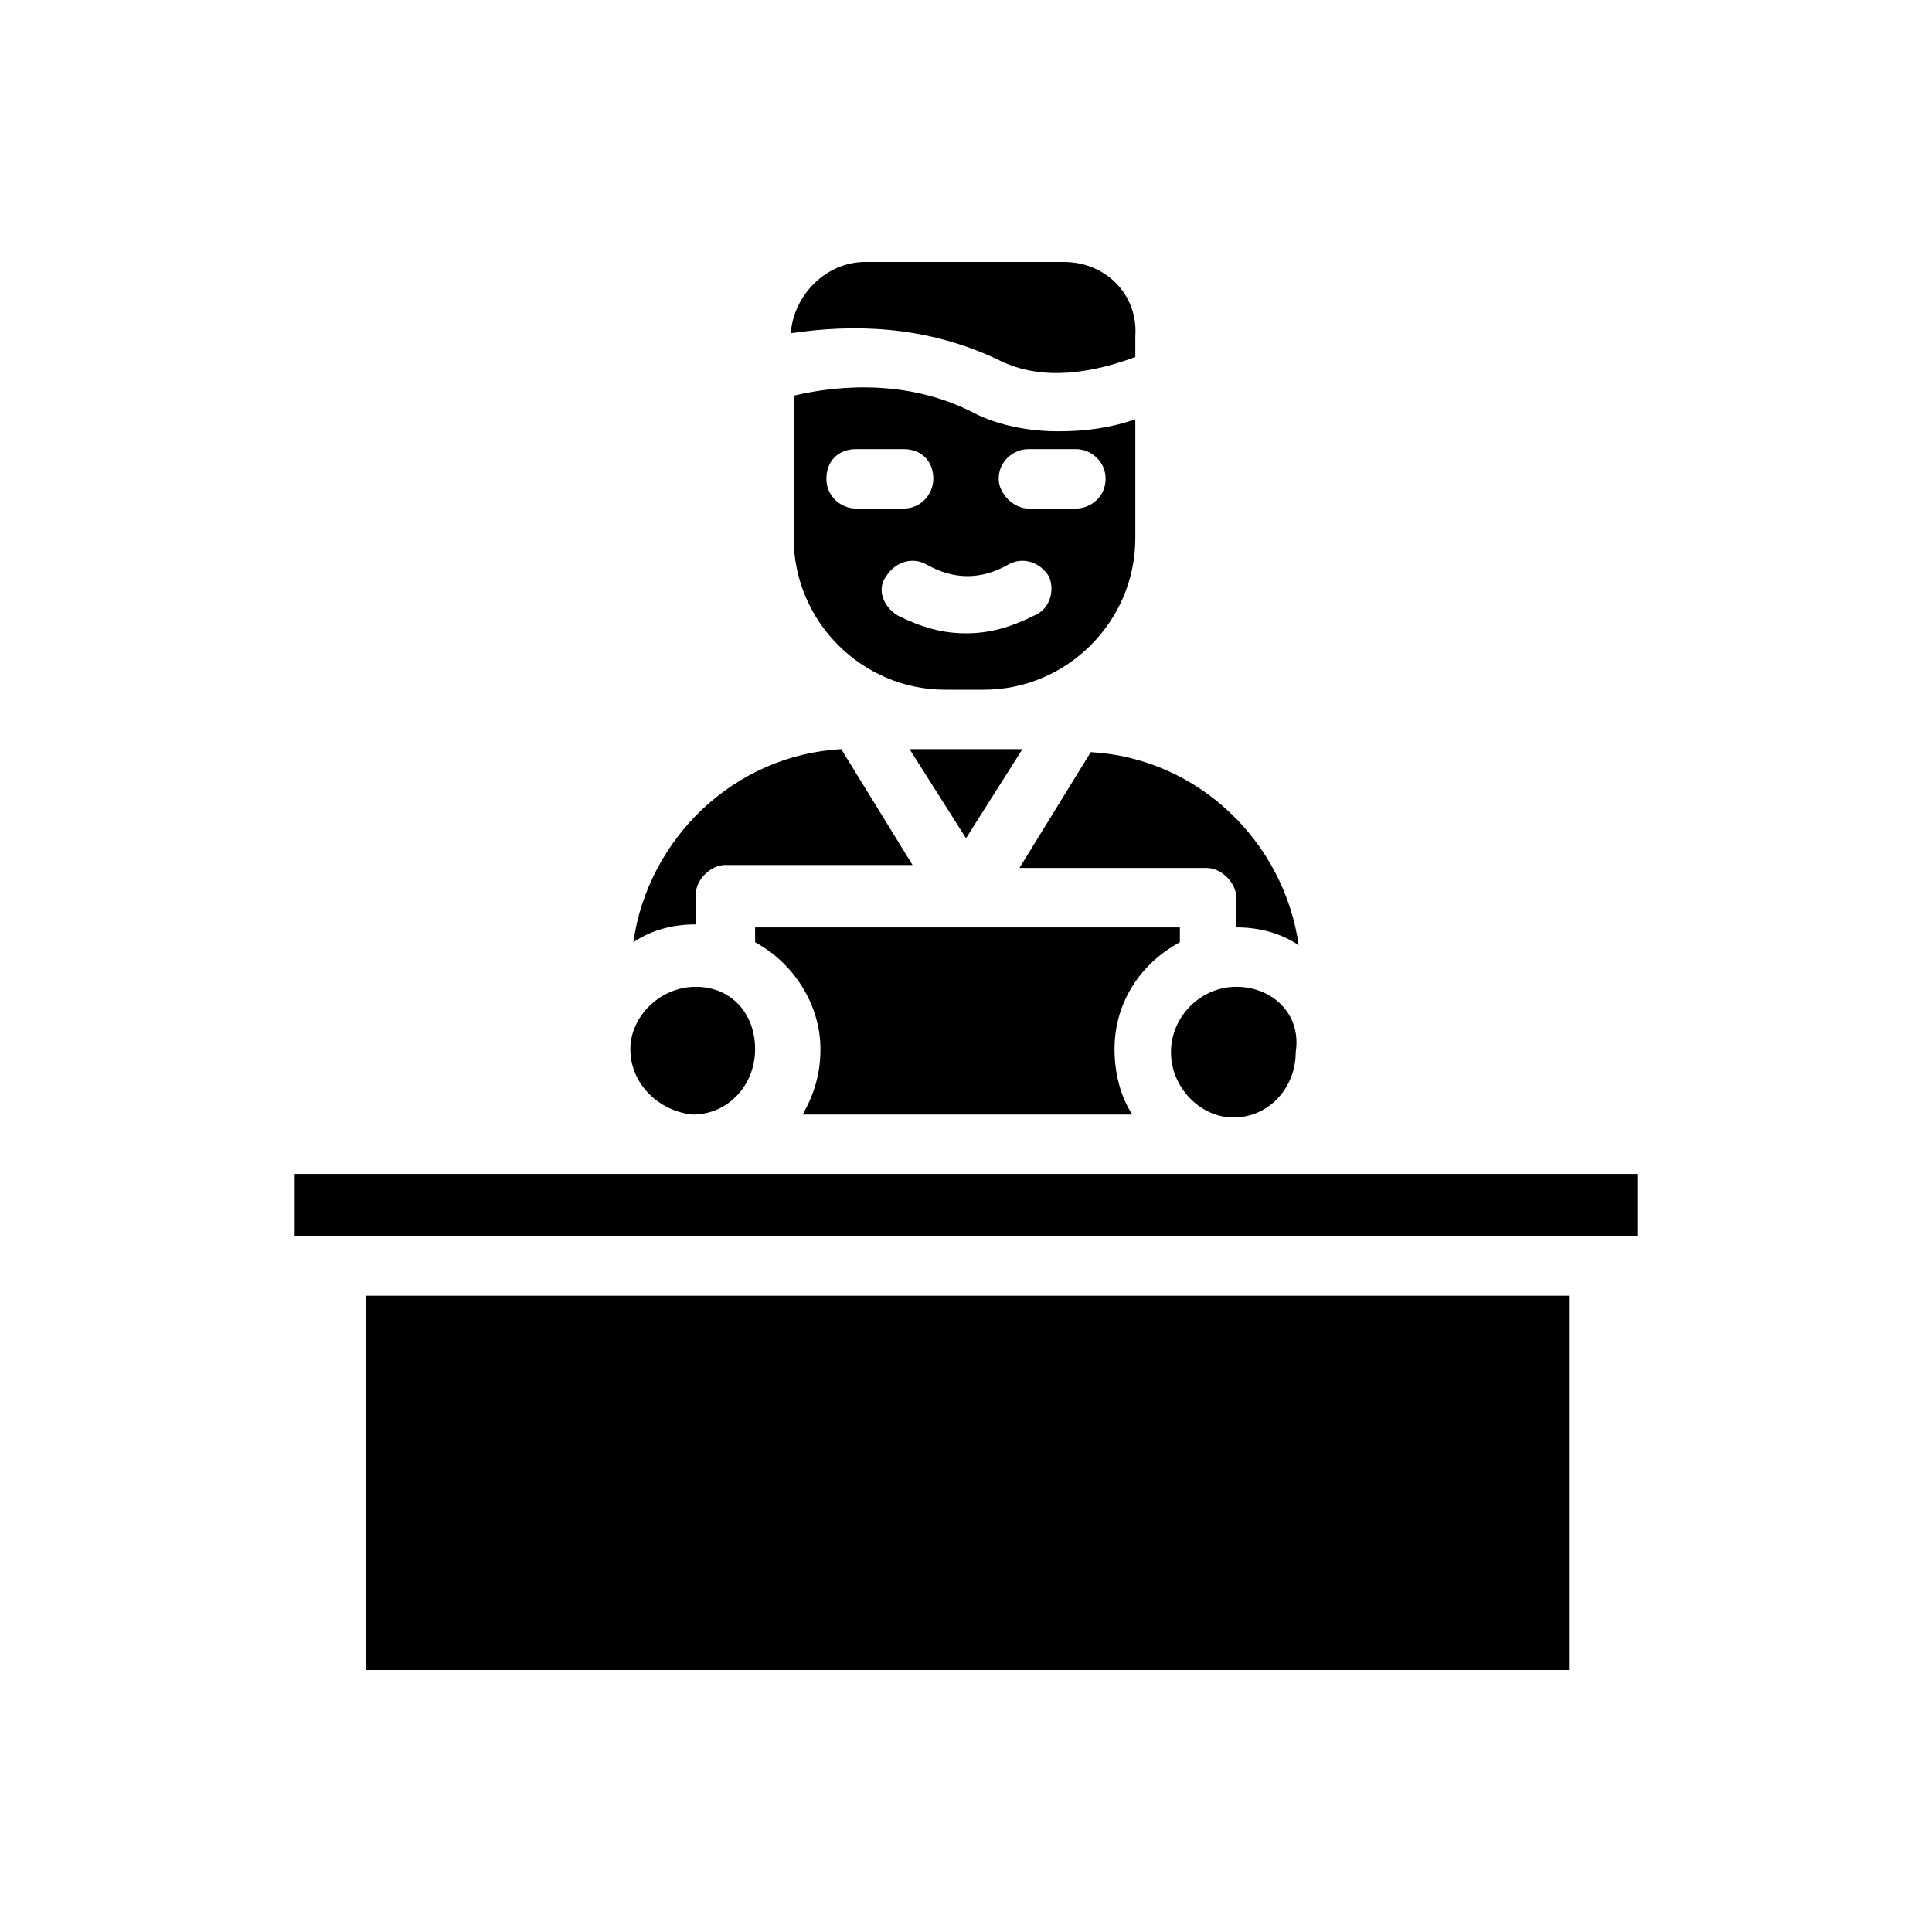
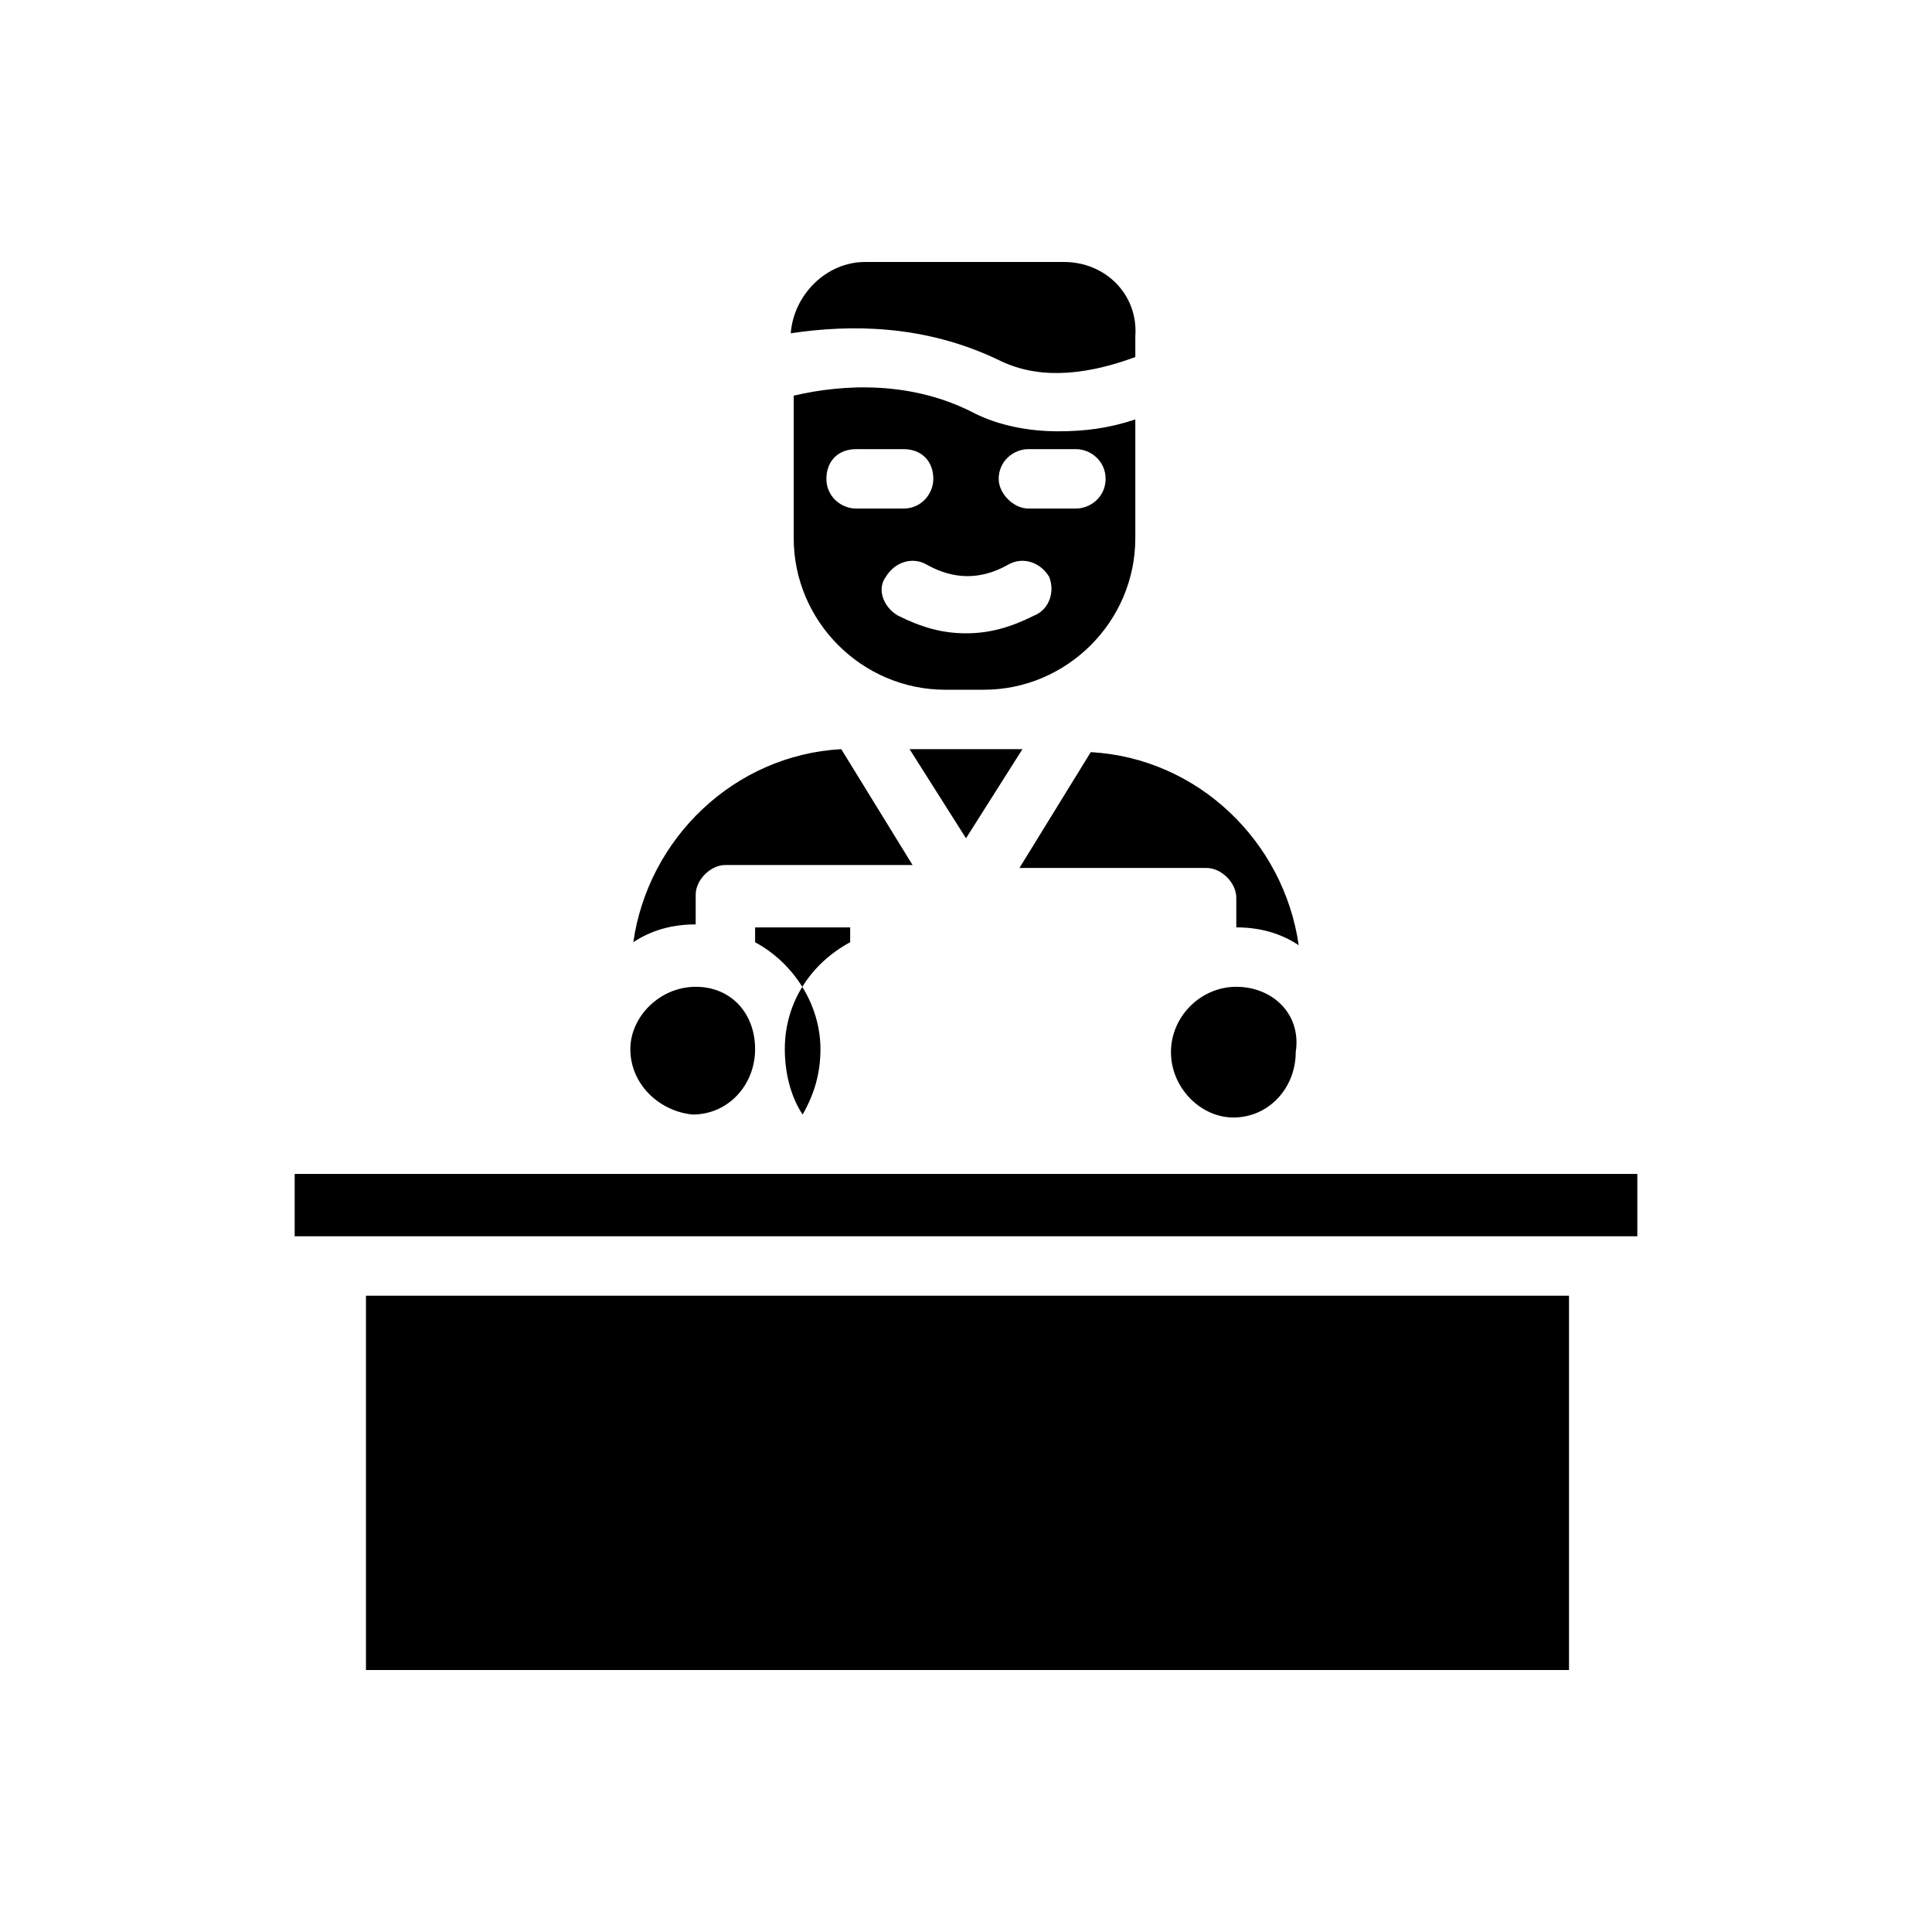
<svg xmlns="http://www.w3.org/2000/svg" fill="#000000" width="800px" height="800px" version="1.1" viewBox="144 144 512 512">
-   <path d="m222.09 455.1v16.531h355.82v-16.531zm144.85-112.57c-28.34 1.574-51.168 23.617-55.105 51.168 4.723-3.148 10.234-4.723 16.531-4.723v-7.871c0-3.938 3.938-7.871 7.871-7.871h49.594zm57.465-84.23c-7.871 0-15.742-1.574-22.043-4.723-16.531-8.66-34.637-7.871-48.02-4.723v37.785c0 22.043 18.105 40.148 40.148 40.148h10.234c22.043 0 40.148-18.105 40.148-40.148v-31.488c-7.086 2.363-13.383 3.148-20.469 3.148zm-61.402 12.598c0-4.723 3.148-7.871 7.871-7.871h12.594c4.723 0 7.871 3.148 7.871 7.871 0 3.938-3.148 7.871-7.871 7.871h-12.594c-3.934 0-7.871-3.148-7.871-7.871zm55.105 36.211c-6.297 3.148-11.809 4.723-18.105 4.723s-11.809-1.574-18.105-4.723c-3.938-2.363-5.512-7.086-3.148-10.234 2.363-3.938 7.086-5.512 11.02-3.148 7.086 3.938 14.168 3.938 21.254 0 3.938-2.363 8.66-0.789 11.02 3.148 1.574 3.938 0 8.66-3.934 10.234zm11.02-28.34h-12.594c-3.938 0-7.871-3.938-7.871-7.871 0-4.723 3.938-7.871 7.871-7.871h12.594c3.938 0 7.871 3.148 7.871 7.871 0 4.723-3.934 7.871-7.871 7.871zm-3.148-65.34h-52.742c-10.234 0-18.895 8.66-19.68 18.895 15.742-2.363 35.426-2.363 55.105 7.086 9.445 4.723 21.254 4.723 36.211-0.789v-5.512c0.785-11.02-7.875-19.68-18.895-19.68zm62.188 181.06c-3.938-27.551-26.766-49.594-55.105-51.168l-18.895 30.699h49.594c3.938 0 7.871 3.938 7.871 7.871v7.871c6.301 0.004 11.812 1.578 16.535 4.727zm-159.8 11.02c-9.445 0-17.32 7.871-17.32 16.531 0 9.445 7.871 16.531 16.531 17.32 9.445 0 16.531-7.871 16.531-17.32 0-9.445-6.297-16.531-15.742-16.531zm143.27 0c-9.445 0-17.32 7.871-17.32 17.32 0 9.445 7.871 17.32 16.531 17.32 9.445 0 16.531-7.871 16.531-17.32 1.578-10.234-6.293-17.32-15.742-17.32zm-127.53-15.742v3.938c10.234 5.512 17.32 16.531 17.32 28.34 0 6.297-1.574 11.809-4.723 17.32h87.379c-3.148-4.723-4.723-11.02-4.723-17.32 0-12.594 7.086-22.828 17.32-28.34v-3.938zm40.938-47.234 14.957 23.617 14.957-23.617zm-144.06 144.85v99.188h318.82v-99.188z" />
+   <path d="m222.09 455.1v16.531h355.82v-16.531zm144.85-112.57c-28.34 1.574-51.168 23.617-55.105 51.168 4.723-3.148 10.234-4.723 16.531-4.723v-7.871c0-3.938 3.938-7.871 7.871-7.871h49.594zm57.465-84.23c-7.871 0-15.742-1.574-22.043-4.723-16.531-8.66-34.637-7.871-48.02-4.723v37.785c0 22.043 18.105 40.148 40.148 40.148h10.234c22.043 0 40.148-18.105 40.148-40.148v-31.488c-7.086 2.363-13.383 3.148-20.469 3.148zm-61.402 12.598c0-4.723 3.148-7.871 7.871-7.871h12.594c4.723 0 7.871 3.148 7.871 7.871 0 3.938-3.148 7.871-7.871 7.871h-12.594c-3.934 0-7.871-3.148-7.871-7.871zm55.105 36.211c-6.297 3.148-11.809 4.723-18.105 4.723s-11.809-1.574-18.105-4.723c-3.938-2.363-5.512-7.086-3.148-10.234 2.363-3.938 7.086-5.512 11.02-3.148 7.086 3.938 14.168 3.938 21.254 0 3.938-2.363 8.66-0.789 11.02 3.148 1.574 3.938 0 8.66-3.934 10.234zm11.02-28.34h-12.594c-3.938 0-7.871-3.938-7.871-7.871 0-4.723 3.938-7.871 7.871-7.871h12.594c3.938 0 7.871 3.148 7.871 7.871 0 4.723-3.934 7.871-7.871 7.871zm-3.148-65.34h-52.742c-10.234 0-18.895 8.66-19.68 18.895 15.742-2.363 35.426-2.363 55.105 7.086 9.445 4.723 21.254 4.723 36.211-0.789v-5.512c0.785-11.02-7.875-19.68-18.895-19.68zm62.188 181.06c-3.938-27.551-26.766-49.594-55.105-51.168l-18.895 30.699h49.594c3.938 0 7.871 3.938 7.871 7.871v7.871c6.301 0.004 11.812 1.578 16.535 4.727zm-159.8 11.02c-9.445 0-17.32 7.871-17.32 16.531 0 9.445 7.871 16.531 16.531 17.32 9.445 0 16.531-7.871 16.531-17.32 0-9.445-6.297-16.531-15.742-16.531zm143.27 0c-9.445 0-17.32 7.871-17.32 17.32 0 9.445 7.871 17.32 16.531 17.32 9.445 0 16.531-7.871 16.531-17.32 1.578-10.234-6.293-17.32-15.742-17.32zm-127.53-15.742v3.938c10.234 5.512 17.32 16.531 17.32 28.34 0 6.297-1.574 11.809-4.723 17.32c-3.148-4.723-4.723-11.02-4.723-17.32 0-12.594 7.086-22.828 17.32-28.34v-3.938zm40.938-47.234 14.957 23.617 14.957-23.617zm-144.06 144.85v99.188h318.82v-99.188z" />
</svg>